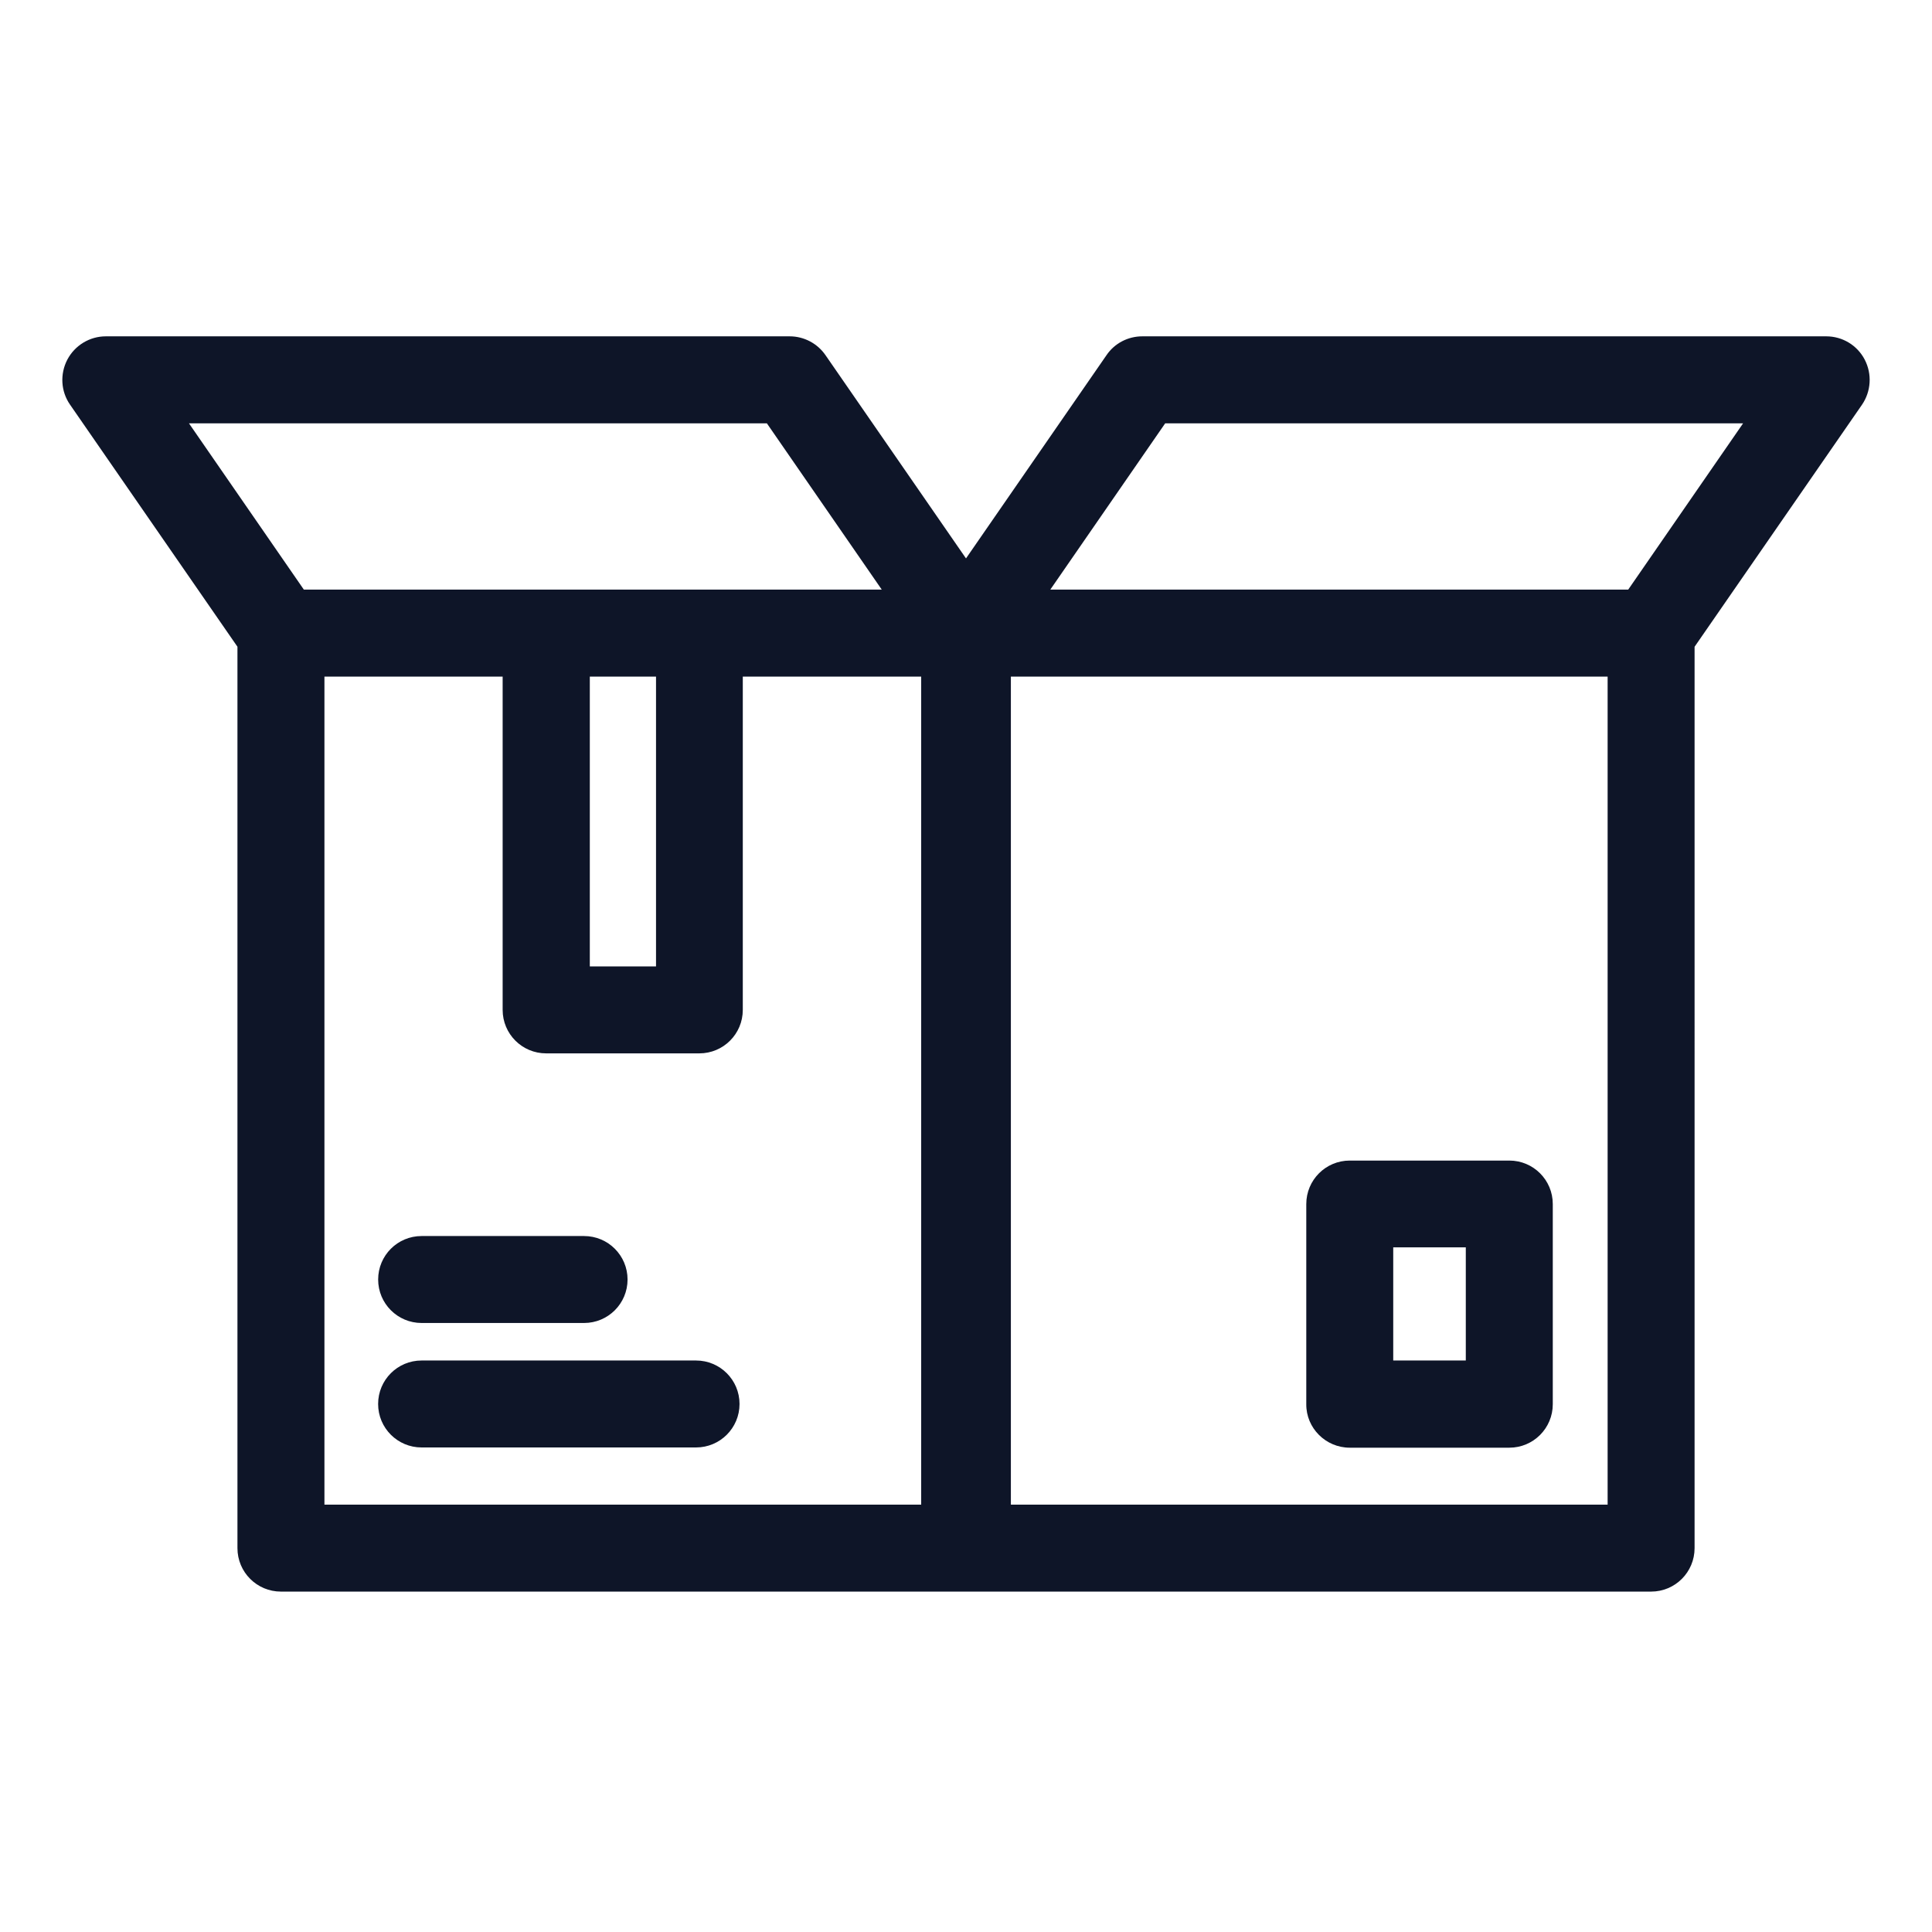
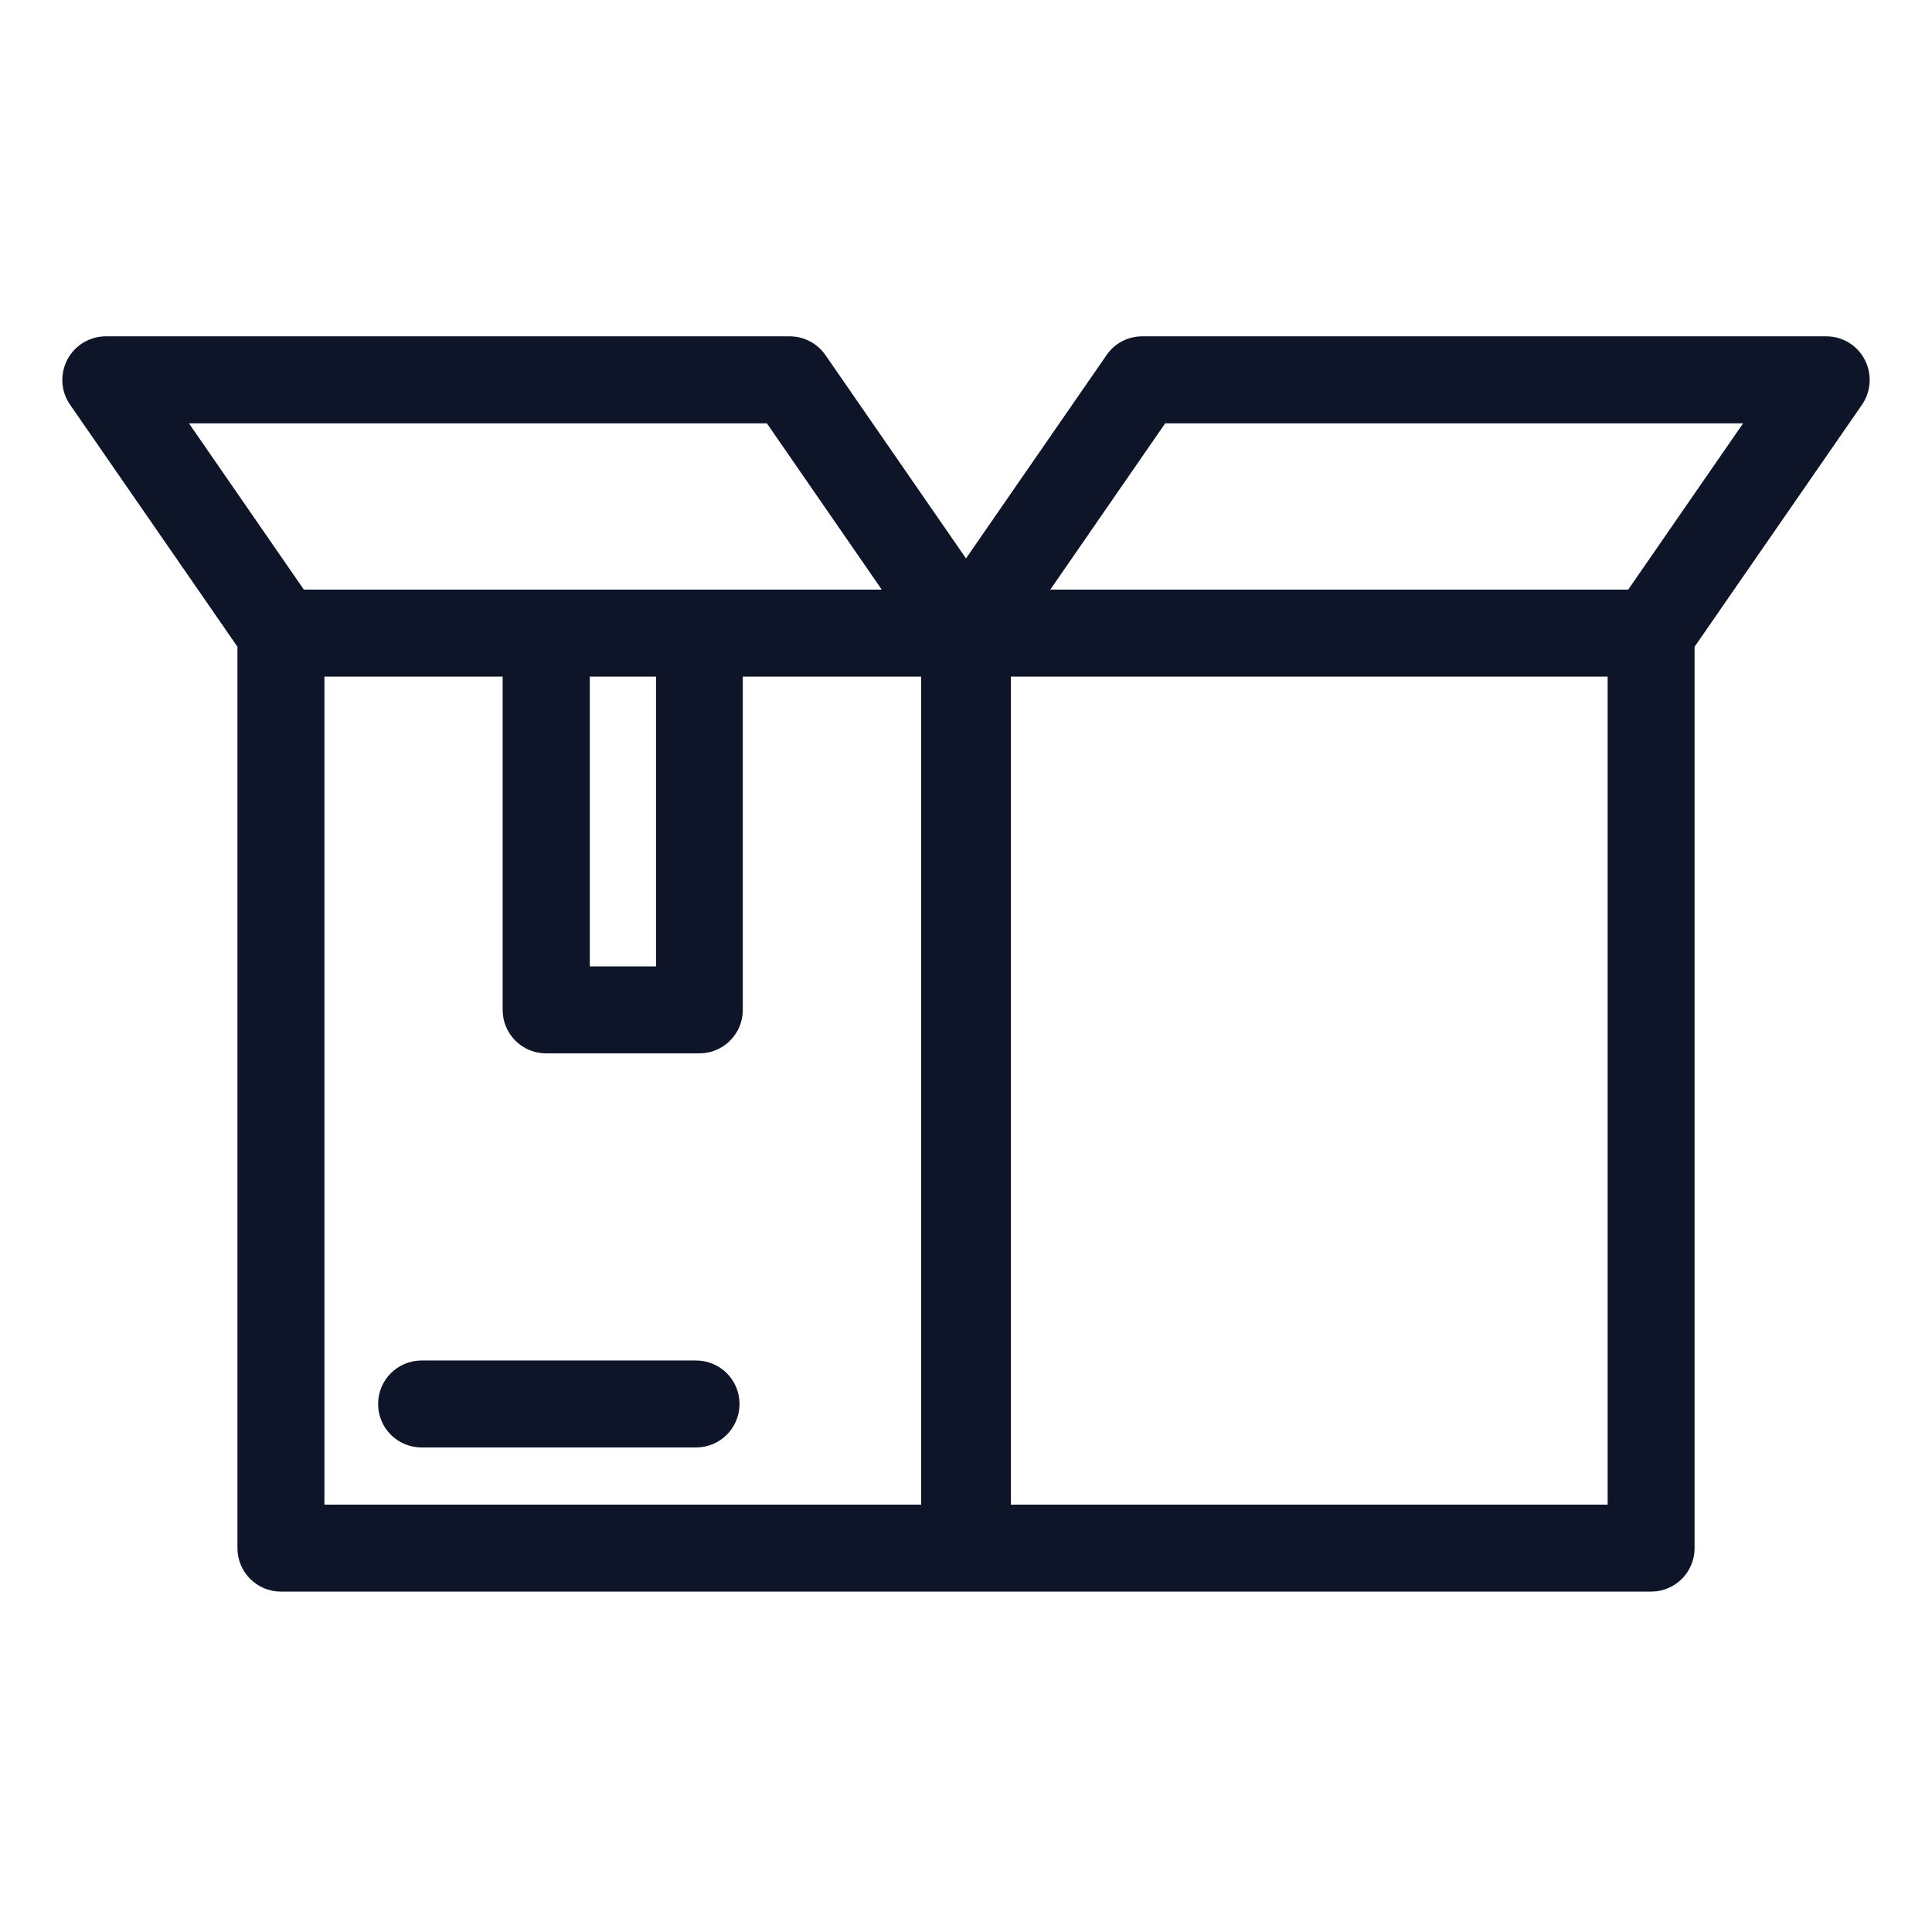
<svg xmlns="http://www.w3.org/2000/svg" id="Layer_2" viewBox="0 0 651 651">
  <defs>
    <style>.cls-1{fill:none;}.cls-2{fill:#0e1528;}</style>
  </defs>
  <g id="Layer_2-2">
    <path class="cls-2" d="M628.33,121.18c-2.53-4.86-7.52-7.85-12.97-7.85h-230.46c-4.8,0-9.34,2.33-12.06,6.35l-47.34,68.48-47.34-68.48c-2.72-3.96-7.26-6.35-12.06-6.35H35.66c-5.45,0-10.44,3.05-12.97,7.85-2.53,4.86-2.2,10.7.91,15.17l56.41,81.57v303.73c0,8.1,6.55,14.65,14.65,14.65h461.69c8.11,0,14.65-6.55,14.65-14.65V217.93l56.42-81.57c3.05-4.47,3.44-10.31.91-15.17ZM258.4,142.64l38.71,56.03H102.38l-38.71-56.03h194.73ZM198.74,227.98h22.31v97.66h-22.31v-97.66ZM310.4,507H109.32V227.98h60.05v112.31c0,8.1,6.55,14.65,14.65,14.65h51.62c8.11,0,14.65-6.55,14.65-14.65v-112.31h60.11v279.03ZM541.64,507h-201.02V227.98h201.08v279.03h-.06ZM548.64,198.67h-194.73l38.71-56.03h194.73l-38.71,56.03Z" />
-     <path class="cls-2" d="M454.81,487.81h53.76c8.1,0,14.65-6.55,14.65-14.66v-67.44c0-8.1-6.55-14.65-14.65-14.65h-53.76c-8.1,0-14.65,6.55-14.65,14.65v67.44c-.07,8.04,6.55,14.66,14.65,14.66ZM469.46,420.3h24.45v38.13h-24.45v-38.13Z" />
    <path class="cls-2" d="M234.53,458.43h-92.47c-8.11,0-14.65,6.55-14.65,14.65s6.55,14.65,14.65,14.65h92.47c8.11,0,14.66-6.55,14.66-14.65s-6.55-14.65-14.66-14.65Z" />
-     <path class="cls-2" d="M142.07,445.79h54.73c8.11,0,14.66-6.55,14.66-14.65s-6.55-14.65-14.66-14.65h-54.73c-8.11,0-14.65,6.55-14.65,14.65s6.55,14.65,14.65,14.65Z" />
-     <rect class="cls-1" width="651" height="651" />
  </g>
</svg>